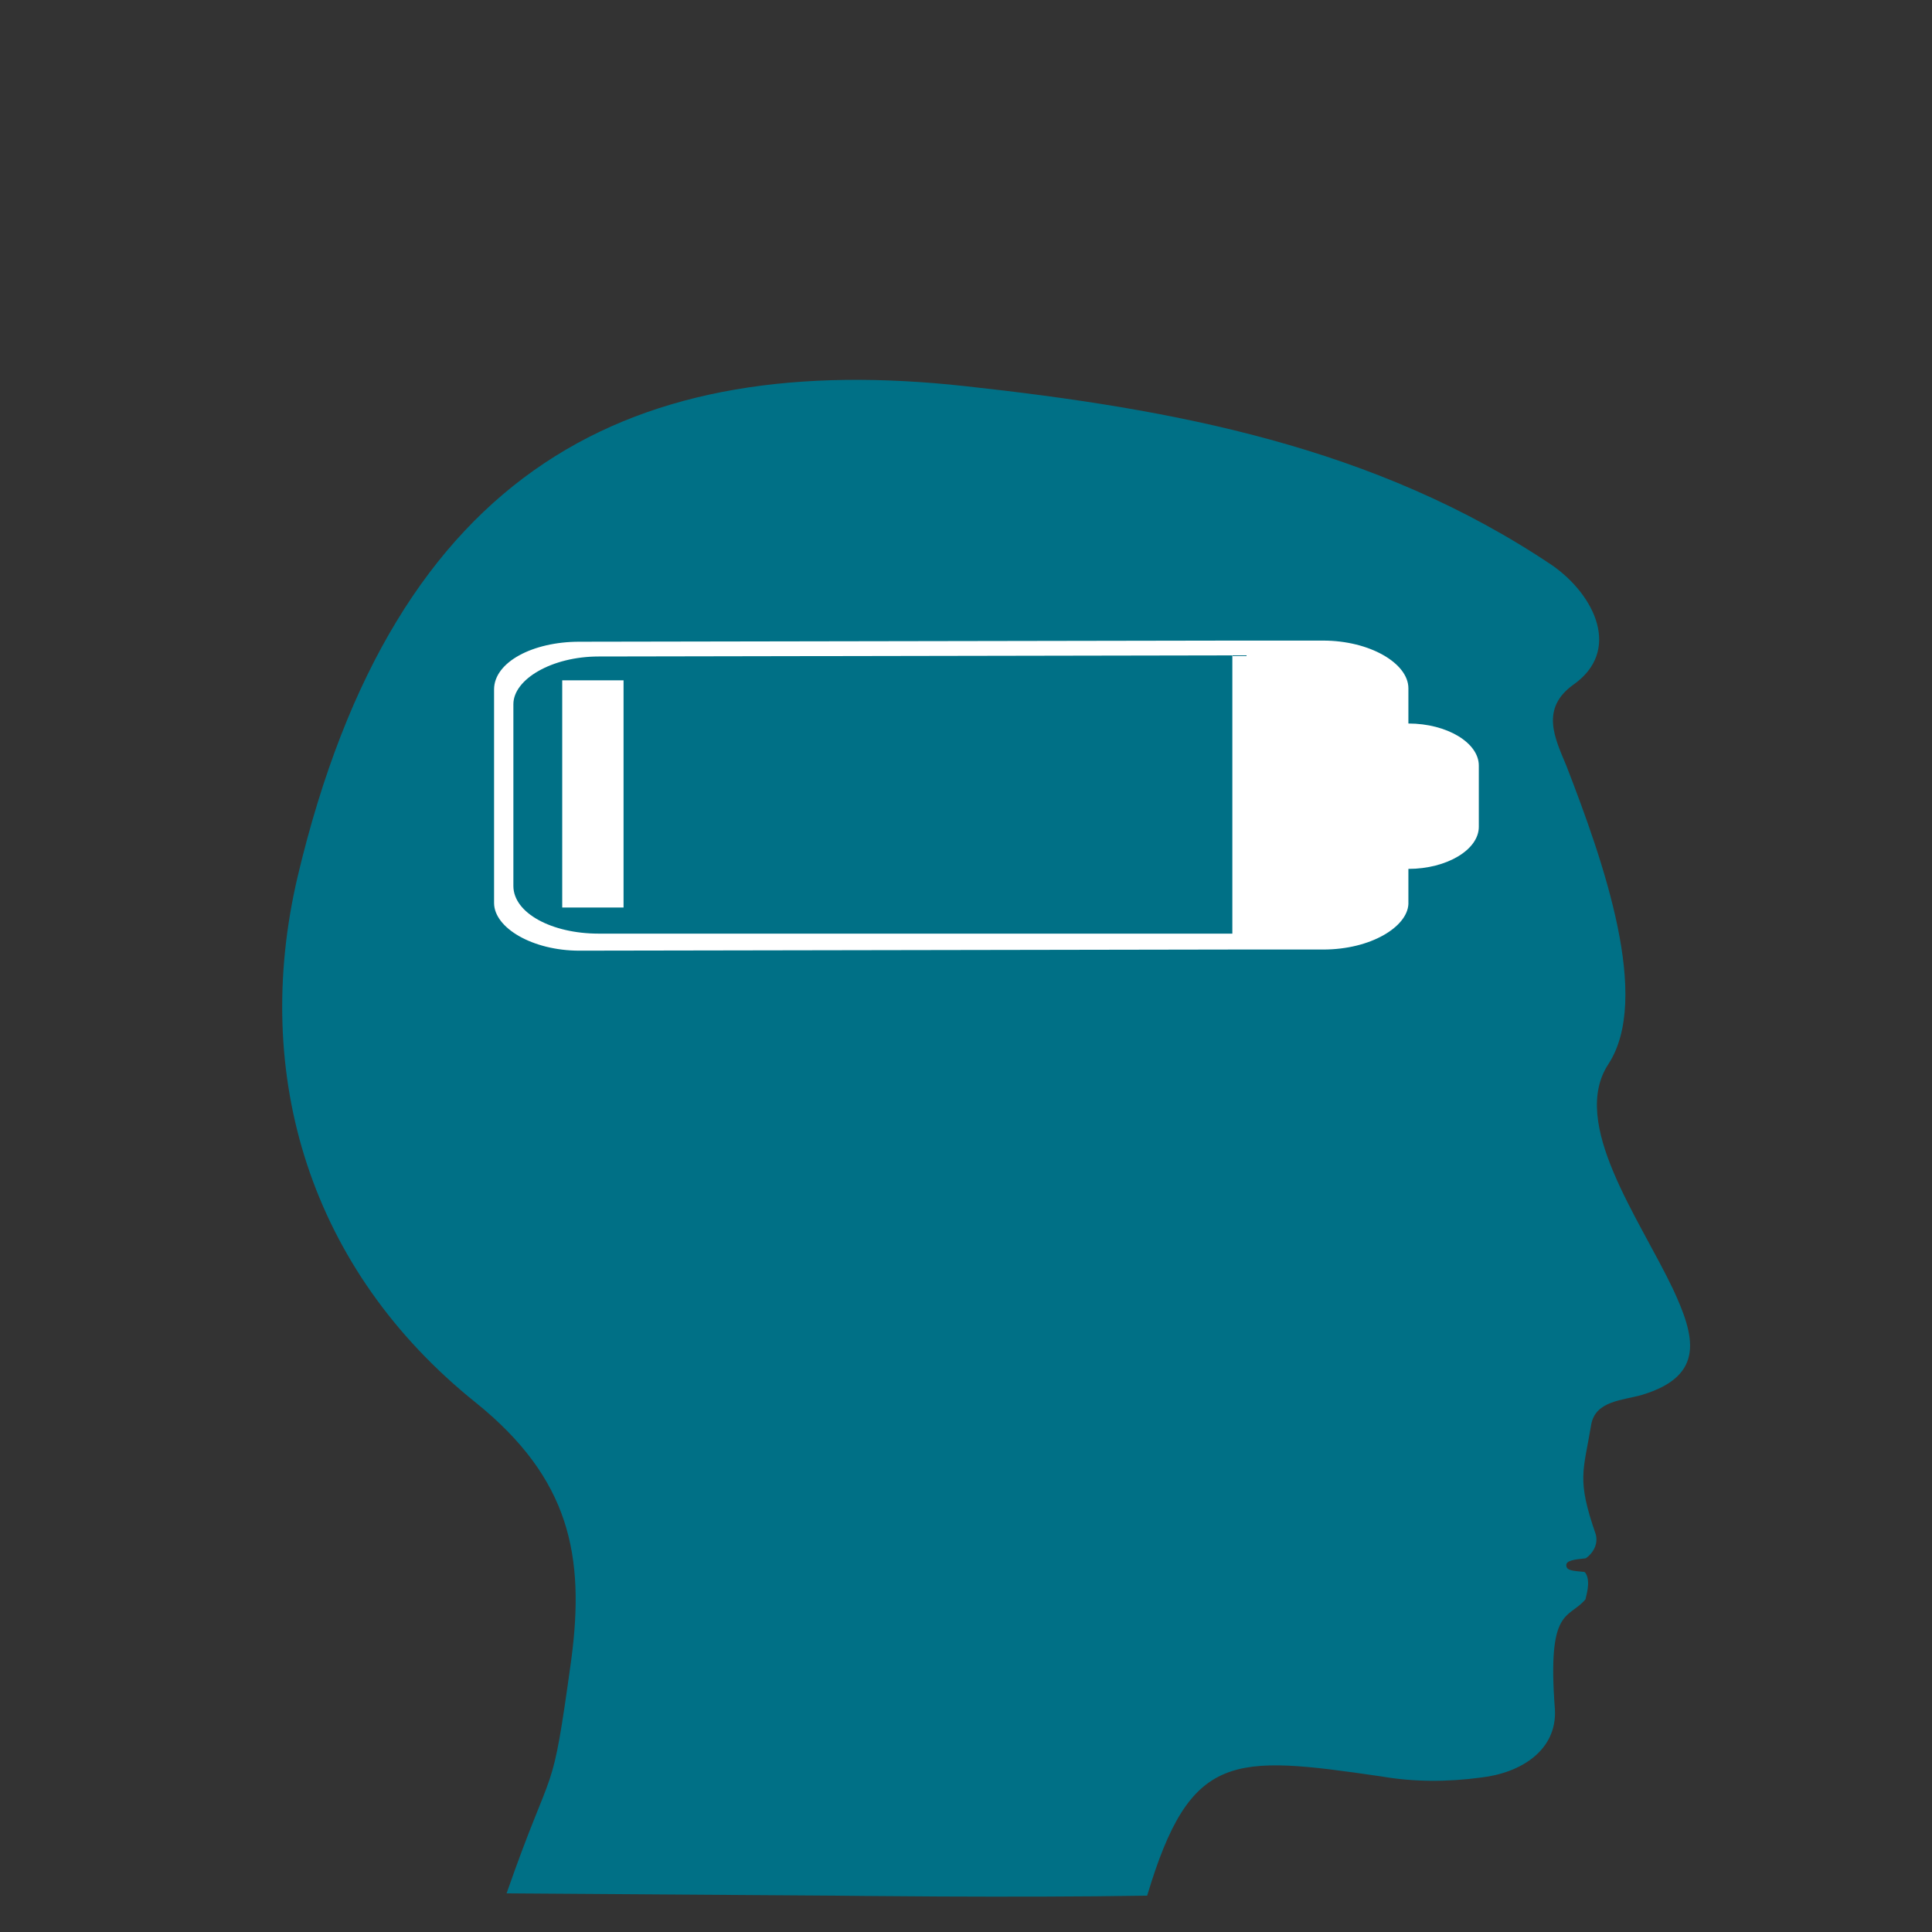
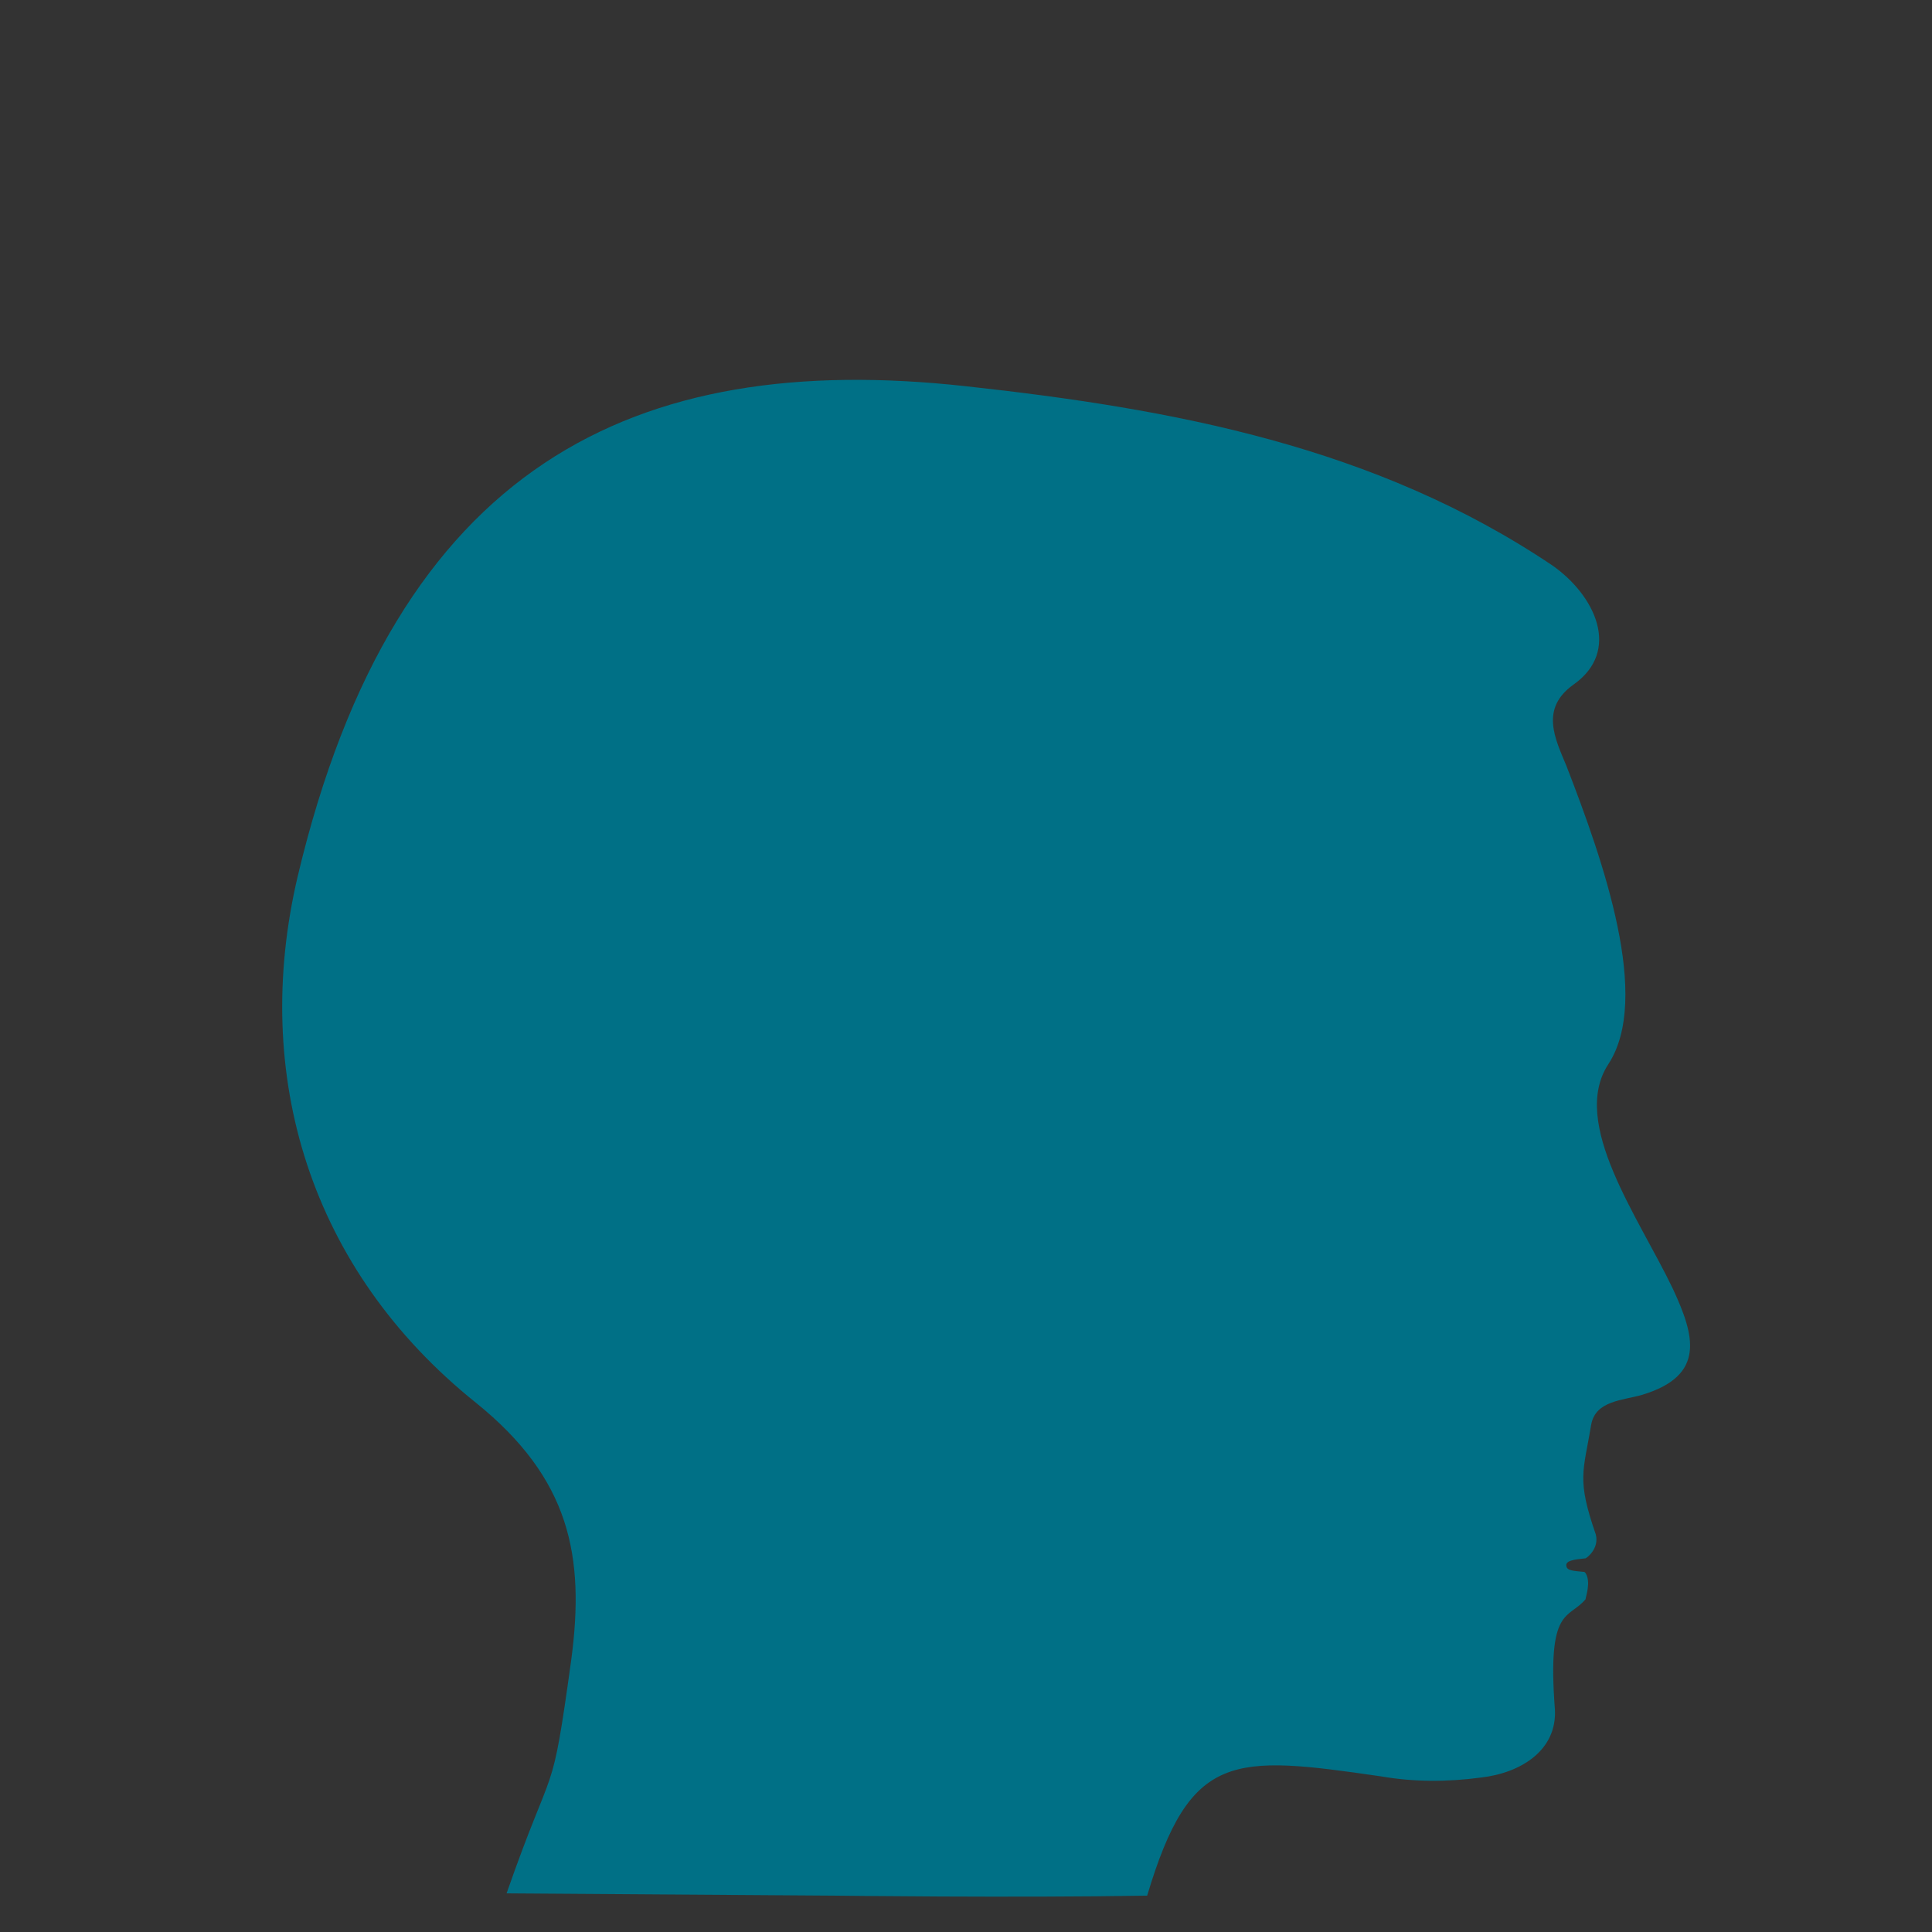
<svg xmlns="http://www.w3.org/2000/svg" version="1.1" id="Ebene_1" x="0px" y="0px" viewBox="0 0 170.1 170.1" style="enable-background:new 0 0 170.1 170.1;" xml:space="preserve">
  <rect x="0" y="0" width="170.1" height="170.1" fill="#333333" stroke="none" />
  <style type="text/css">
	.st0{display:none;}
	.st1{display:inline;fill:#FFFFFF;}
	.st2{display:inline;opacity:0.5;fill:#007186;enable-background:new    ;}
	.st3{fill:#007086;}
	.st4{fill:none;}
	.st5{display:inline;fill:#007186;}
	.st6{display:inline;}
	.st7{fill:#007186;}
	.st8{fill:#FFFFFF;}
</style>
  <g id="Ebene_2_00000059283626017302715070000016796658902348547733_" class="st0">
    <path class="st1" d="M-36.4,103.7" />
-     <path class="st2" d="M148.2,156.6c-6.4-3-5.1-3.9-15-9.3c-10.3-5.5-12.9-7.5-16.2-10.5c-0.6-0.5-4.6-3.8-4.8-6.3   c-0.3-3.3,3.8-8.1,4.7-15.5c0.5-4.1,1.2-9.3,1.3-9.5c0.6-1.7,4.3-2.9,5.3-4.8c1.1-1.9,1.6-3,1.8-5.5c0.5-7.2-2.7-6.1-2.7-7.2   c-0.2-3.9,1.1-14.4-0.3-20.9s-5.5-13.6-13.5-18.3c-5.8-3.4-17.8-7-29.1-3.6c-9.3,2.7-15.6,5.3-21.2,18.4c-2.2,5.1-2.2,9.4-2.2,13   c0,5.2,1.3,12.7,1.3,13.7c-1.5,0.4-2.5,1.4-2.6,3.7c-0.1,2.7,0.5,5.8,1.7,8.1c1.2,2.4,2.5,4.5,3.5,5c1.3,0.7,2,0.6,2.7,0.4   c0,0.1,0,0.2,0.1,0.3c0.1,3.9,0.4,7.7,1.6,11.7c2.1,6.7,5.1,9.7,4.8,13.2c-0.2,2.1-2.1,3.4-3.3,5.3c-2.5,4-7.7,5.3-20.1,11.3   c-10.1,4.9-6.7,4.4-13.2,7.4" />
  </g>
  <g id="Ebene_4">
    <g>
      <path class="st3" d="M147.3,113.5c-3-6.3-9.1-14.6-5.7-19.8c3.8-5.8-0.4-17.8-3.7-26.3c-1-2.4-2.3-5,0.6-7.1    c4.3-3,1.9-7.9-1.8-10.5C121.1,39.3,103.3,36,85,34c-29.1-3.2-50.2,6.9-58.8,43.2c-4.1,17.5,1.1,34.6,15.7,46.3    c8.3,6.7,9.6,13.5,8.4,22.6c-1.8,13-1.4,8.3-5.7,20.6l28.9,0.2c0,0,15.7,0.2,27.5,0c3.8-12.7,7.5-12.4,20.6-10.5    c2.9,0.5,5.8,0.5,8.8,0.1c3.5-0.4,6.7-2.4,6.5-6c-0.7-9.1,1.2-7.9,2.7-9.7c0-0.2,0.5-1.5,0-2.3l-0.1-0.1c-1-0.1-1.6-0.1-1.6-0.6    c0-0.4,0.7-0.5,1.7-0.6c0.2-0.1,1.2-0.9,0.9-2.1c-1.7-4.9-1.1-5.5-0.4-9.7c0.4-2.1,2.8-2.1,4.5-2.6    C150.2,121.1,149.2,117.6,147.3,113.5z" />
    </g>
  </g>
  <g id="Ebene_7">
-     <rect x="-3.5" y="-3.1" class="st4" width="180.6" height="175.8" />
-   </g>
+     </g>
  <g id="Ebene_3" class="st0">
-     <path class="st5" d="M101.7,67.1c0.7,0,1.2,0.4,1.2,0.8v8c0,0.4-0.6,0.8-1.2,0.8H71.8c-0.7,0-1.2-0.4-1.2-0.8v-8   c0-0.4,0.6-0.8,1.2-0.8H101.7z M71.8,63.9c-3.4,0-6.2,1.8-6.2,4v8c0,2.2,2.8,4,6.2,4h29.9c3.4,0,6.2-1.8,6.2-4v-0.8   c1.4,0,2.5-0.7,2.5-1.6v-3.2c0-0.9-1.1-1.6-2.5-1.6v-0.8c0-2.2-2.8-4-6.2-4H71.8z M75.8,68.7H73v6.4h2.8V68.7z" />
-   </g>
+     </g>
  <g id="Ebene_5" class="st0">
    <g class="st6">
-       <path class="st7" d="M59.6,93.6c0.7,1,1.9,1.7,3.3,1.7c0.6,0,1.1-0.1,1.6-0.3c0.7,1.3,2.2,2.3,3.8,2.3l0,0    c1.3-0.1,2.5-0.8,3.2-1.8c0.9,1.1,2.1,1.1,3.5,1.4c2,0.4,4.1-1.3,5.7-2.2c1.4,1.5,4,2.4,6,2.4c0.6,0,1.2-0.1,1.7-0.3    c0.5,0.3,1.4,0.6,2.4,0.6c0.7,0,1.4-0.2,2.1-0.4c1.6-0.7,2.4-1.8,2.6-3.3c1.3-0.2,2.3-1,2.7-2.3c0.1-0.4,0.2-0.8,0.1-1.3    c2.2,0.6,5.2,0.3,6.4-0.7c1.6-1.3,2.2-3.2,1.7-5.1c1.7-0.4,3-1.7,3.4-3c0.6-1.9-0.2-3.7-1.4-4.8c0.8-1.6,0.2-3.6-0.7-5.3    c-0.8-1.5-2.2-2.6-3.8-2.9c-0.1-0.1-0.3-0.2-0.4-0.2s-0.2,0-0.2,0c-0.5-1.8-1.9-3.5-3.6-4.3c-1.6-0.7-3.8-0.9-5.5-0.6    c-1.1-1.4-2.9-2.3-5.4-2.4c-1.9-0.1-3.7,0.6-4.7,1.3c-1.3-0.8-2.9-1.1-4.5-0.9c-1.9,0.2-3.3,1-4.2,2.5c-1.2-0.2-2.5,0-3.5,0.6    c-0.9,0.6-1.5,1.4-1.7,2.5c-1.4-0.1-2.5,0.3-3.3,1c-1,0.9-1.4,2-1.4,3.3c-1.5,0.3-2.8,1.3-3.6,2.7c-0.9,1.6-1,3.1-0.4,4.6    c-1.2,0.6-2.5,1.7-2.6,4.2c-0.1,1.8,0.6,3,1.4,3.7c-0.4,0.4-1.2,2.4-1.4,3C58.4,90.7,59,92.7,59.6,93.6z M60.7,90.9    c0.2-0.5,0.7-2.1,1.2-2.9c0.6,0.3,1.3,0.4,2.1,0.3c1.9-0.2,3.7-1.6,4.2-3.4c0.1-0.4,0-0.8-0.3-1c-0.1-0.1-0.2-0.2-0.4-0.2    c-0.5-0.2-1.1,0.1-1.2,0.6c-0.3,1-1.5,1.9-2.6,2c-0.3,0-0.6,0-0.9-0.1c-0.1-0.2-0.2-0.3-0.4-0.5c-0.2-0.1-0.4-0.3-0.6-0.4    c0-0.1-0.1-0.1-0.1-0.2c-0.1-0.2-0.3-0.3-0.5-0.4c-0.3-0.5-0.5-1-0.4-1.8c0.1-1.5,0.7-2.1,1.6-2.6c1.1,1.4,2.7,2,4.3,2    c0.9,0,1.8-0.2,2.6-0.5c0.5-0.2,0.7-0.8,0.5-1.3S69,79.8,68.5,80c-1.1,0.5-3.7,0.7-4.7-1.4l0,0l0,0c-0.7-1.3-0.7-2.4,0-3.7    c0.6-1.1,1.7-1.8,2.9-1.8l0,0c0.3,0,0.6-0.1,0.8-0.4c0.2-0.2,0.3-0.5,0.2-0.8c-0.2-1.1,0-1.8,0.7-2.5c0.5-0.5,1.5-0.6,2.6-0.4    c0.8,0.3,1,0.9,1.1,1.2c0.1,0.5,0,1-0.3,1.3c-0.3,0.4-0.3,1,0.1,1.4c0.2,0.2,0.4,0.2,0.6,0.2c0.3,0,0.6-0.1,0.8-0.4    c0.7-0.8,0.9-2,0.6-3.1c-0.3-1-0.9-1.8-1.8-2.3c0.1-0.9,0.6-1.2,0.8-1.3c0.7-0.4,1.8-0.5,2.6-0.2c0.5,0.2,1,0,1.2-0.5    c0.7-1.3,1.5-1.9,3.1-2.1c1.3-0.2,2.7,0.2,3.7,0.9c0.5,0.5,0.9,1.1,1.1,1.7c-0.4,0.5-1.1,1-1.9,1.2c-0.9,0.2-1.9,0-2.8-0.6    c-0.5-0.3-1.1-0.2-1.4,0.3s-0.2,1.1,0.3,1.4c1,0.7,2.1,1,3.2,1c0.4,0,0.8,0,1.2-0.1c0.6-0.1,1.1-0.4,1.6-0.7    c-0.2,0.8-0.6,1.4-1.2,1.9c-0.4,0.3-0.5,1-0.1,1.4c0.2,0.2,0.5,0.4,0.8,0.4c0.2,0,0.4-0.1,0.6-0.2c1.3-1,2-2.6,2.1-4.3    c0-1.4-0.4-2.8-1.3-3.9c0.7-0.4,1.7-0.7,2.8-0.7h0.3c0.6,0,1.2,0.1,1.9,0.3c-0.6,0.3-1.1,0.9-1.4,1.5c-0.7,1.4-0.5,3.4,1.2,4.5    c0.5,0.3,1.1,0.2,1.4-0.3s0.2-1.1-0.3-1.4c-0.7-0.5-0.8-1.4-0.5-2c0.2-0.3,0.7-1.1,1.9-0.7c0,0,0,0,0,0.1c0.2,0.4,0.7,0.6,1.2,0.5    c1.3-0.5,3.3-0.3,4.8,0.3c1,0.4,1.9,1.4,2.3,2.4c-3-1.8-6.1-1.1-8.4,1.8c-0.3,0.4-0.3,1.1,0.2,1.4c0.4,0.3,1.1,0.3,1.4-0.2    c1.8-2.4,3.7-2.3,5.3-1.6l-0.1,0.1c-1,1.1-1.4,2.5-1.1,4c0.1,0.5,0.6,0.9,1.2,0.8c0.2,0,0.3-0.1,0.4-0.2c0.3-0.2,0.4-0.6,0.4-1    c-0.2-1.1,0.2-1.9,0.6-2.3c0.5-0.5,1.1-0.8,1.6-0.9h0.1c1.4,0,2.7,0.8,3.3,2c0.5,1,0.9,2.2,0.7,3.2l0,0c-1,1.3-2.3,1.7-4.6,1.2    c-0.5-0.1-1.1,0.2-1.2,0.8c-0.1,0.5,0.2,1.1,0.8,1.2c0.6,0.1,1.4,0.2,2.1,0.2c1.1,0,2.2-0.2,3.2-0.9c0.7,0.5,1.4,1.7,1,2.8    c-0.2,0.8-1.2,1.7-2.6,1.7l0,0h-0.2c-0.4,0-0.7,0.1-0.9,0.4c-0.1,0.2-0.2,0.4-0.2,0.6c-0.4,0.6-1.2,0.7-1.7,0.5    c-0.4-0.1-1.2-0.5-0.9-1.8c0.1-0.5-0.2-1.1-0.8-1.2c-0.5-0.1-1.1,0.2-1.2,0.8c0,0.1-0.1,0.3-0.1,0.4c-0.2,1.9,0.9,3.2,2.3,3.7    c0.9,0.3,2,0.3,2.9-0.2c0,0.9-0.4,1.7-1.2,2.4c-1,0.9-4.8,0.6-6.6-0.5c-1.9-1.3-3.8-2.1-5.6-2.4c0-1.3-0.2-3.2-1-5    c0.9-1.2,1.6-3,1.3-4.7c-0.2-1.4-1-2.6-2.4-3.4c-0.5-0.3-1.1-0.1-1.4,0.3c-0.3,0.5-0.1,1.1,0.3,1.4c0.8,0.5,1.3,1.2,1.4,2    c0.1,0.9-0.1,1.8-0.5,2.5c-0.3-0.4-0.6-0.7-1-1c-0.4-0.4-1-0.3-1.4,0.1s-0.3,1,0.1,1.4c0.6,0.5,1,1.1,1.4,1.7    c0,0.1,0.1,0.1,0.1,0.2c0.7,1.4,1,2.9,1,4.4c-1,0.1-1.9,0.3-2.8,0.7c-0.5,0.2-0.7,0.8-0.5,1.3s0.8,0.7,1.3,0.5    c3.7-1.6,7.2,0.7,8.4,1.6c0.6,0.5,0.8,1.3,0.7,1.8c-0.2,0.7-0.8,1-1.6,0.9c-0.3,0-0.6,0-0.8,0.3c-0.2,0.2-0.3,0.5-0.3,0.8    c0.1,1.1-0.1,1.8-1.4,2.4c-0.4,0.2-0.8,0.3-1.2,0.3c-0.9,0-1.6-0.4-1.7-0.5c-0.2-0.1-0.4-0.2-0.6-0.2c-0.1,0-0.3,0-0.4,0.1    C88,95,87.6,95.1,87,95.1c-2,0-4.3-1.1-4.9-2.3c-0.1-0.3-0.4-0.5-0.7-0.5c-0.3-0.1-0.6,0-0.8,0.2c-1.1,0.9-3.1,2.7-4.9,2.4    c-1.8-0.3-2.7-1.1-3.2-2.2c-0.2-0.4-0.7-0.7-1.1-0.6c-0.5,0.1-0.8,0.5-0.8,1c0,1.1-1,2.1-2.1,2.2c-1,0-2.1-0.9-2.2-2    c0-0.4-0.3-0.7-0.7-0.9c-0.4-0.1-0.8,0-1.1,0.3c-0.7,0.8-2.4,0.7-3-0.2C61,92.1,60.5,91.4,60.7,90.9z M76,70.6    c0.2-0.5,0.8-0.7,1.3-0.5s0.7,0.8,0.5,1.3c-1.5,3.4-1.4,7.1,0.3,8.6c0.9,0.8,2.8,1.2,4.1,0.6c0.7-0.3,1.1-0.9,1.1-1.8    c0-0.5,0.4-1,1-1c0.5,0,1,0.4,1,1c0,1.7-0.8,2.9-2.2,3.6c-0.7,0.3-1.4,0.4-2.2,0.4c-1.5,0-3-0.5-4-1.4    C74.1,79.2,74.4,74.1,76,70.6z M94.5,74.6c1.4-0.1,2.7,1.4,3.3,2.9c1,2.4,0.5,4.8-1.3,6.5c-0.2,0.2-0.4,0.3-0.7,0.3    c-0.3,0-0.5-0.1-0.7-0.3c-0.4-0.4-0.3-1,0.1-1.4c1.4-1.3,1.3-2.7,1-3.7c-0.4-1.3-1.3-2.1-1.6-2.2c-0.5,0-1-0.4-1-0.9    C93.5,75.1,93.9,74.7,94.5,74.6z M87.5,92.2c1.3,0.1,1.6-0.7,1.7-1.1c0.1-0.7-0.1-1.5-1-1.8c-0.5-0.2-0.8-0.7-0.6-1.3    s0.7-0.8,1.3-0.6c1.9,0.7,2.6,2.6,2.2,4.1c-0.3,1.4-1.4,2.7-3.4,2.7c-0.1,0-0.3,0-0.4,0c-0.5-0.1-0.9-0.5-0.9-1.1    C86.5,92.5,86.9,92.1,87.5,92.2z M82,74.5c-1.3-0.1-1.6,0.8-1.7,1.1c-0.1,0.7,0.2,1.5,1,1.8c0.5,0.2,0.8,0.7,0.6,1.2    c-0.2,0.5-0.7,0.8-1.2,0.6c-1.9-0.6-2.6-2.5-2.3-4c0.3-1.4,1.4-2.7,3.3-2.7c0.1,0,0.3,0,0.4,0c0.5,0,1,0.5,0.9,1.1    C83.1,74.1,82.6,74.6,82,74.5z M71.1,84.8c0.5-0.2,1.1,0,1.3,0.6c0.2,0.5,0,1.1-0.6,1.3c-1.7,0.7-2.9,3.3-2.1,5.8    c0.2,0.5-0.1,1.1-0.6,1.2c-0.5,0.2-1.1-0.1-1.2-0.6c-0.1-0.2-0.1-0.4-0.2-0.7C67,89.3,68.5,85.8,71.1,84.8z M76.7,89.5    c0.9-0.1,2.6-0.6,3.4-1.7c0.5-0.7,0.6-1.5,0.4-2.4c-0.1-0.5,0.2-1.1,0.7-1.2s1.1,0.2,1.2,0.7c0.4,1.5,0.1,2.9-0.7,4.1    c-1.2,1.6-3.3,2.4-4.9,2.5c-0.4,0-0.7-0.2-0.9-0.5c-0.1-0.1-0.1-0.3-0.1-0.4C75.7,90,76.1,89.5,76.7,89.5z M70.8,77.7    c-1.3-1-3.1-1.2-4.8-0.7c-0.5,0.2-1.1-0.1-1.2-0.6c-0.2-0.5,0.1-1.1,0.6-1.2c2.3-0.7,4.7-0.4,6.6,1c1.4,1,3,3.1,3,7    c0,0.5-0.4,1-1,1l0,0c-0.5,0-1-0.5-1-1C73,80.7,72.2,78.8,70.8,77.7z M94,53.8l3.5-6.2c-0.6-0.1-1-0.2-1.8-0.2l4.9-5.1l-0.5,7    c-0.5-0.4-1-0.9-1.5-1.1l-1.7,4.3l4,0.2L97,59.3l-3.9,0.3l4.3-5.3L94,53.8z M72.4,55.7l-0.7-7.1c-0.6,0.2-0.9,0.4-1.6,0.9l1.1-7    l3.7,5.9c-0.6-0.1-1.4-0.1-1.8-0.1l1.1,4.5l3.4-2.2l0.5,7.7l-3,2.5l0.5-6.8L72.4,55.7z M57.1,66.5l-3.8-6c-0.4,0.5-0.6,0.8-1,1.5    l-2.2-6.7l6,3.6c-0.6,0.2-1.3,0.5-1.7,0.8l3,3.5l2.1-3.5l3.9,6.6l-1.5,3.6l-2.7-6.3L57.1,66.5z M111,63l5.3-4.7    c-0.5-0.3-0.9-0.5-1.6-0.8l6.3-3.3l-2.6,6.5c-0.3-0.5-0.7-1.2-1-1.5l-3,3.5l3.8,1.5l-5.9,4.9l-3.8-0.9l5.8-3.7L111,63z" />
-     </g>
+       </g>
  </g>
  <g id="Ebene_6">
-     <path class="st8" d="M116.5,83.6h-7.8h-0.1l-57.6,0.1c-4.1,0-7.5-2-7.5-4.2V60.7c0-2.4,3.4-4.2,7.5-4.2l57.6-0.1h0.1h7.8   c4.1,0,7.5,2,7.5,4.2v3.1c3.4,0,6.2,1.7,6.2,3.7v5.4c0,2-2.8,3.7-6.2,3.7v3.1C123.9,81.6,120.7,83.6,116.5,83.6z M108.5,82.2   L108.5,82.2v-2.7V66.3v-8.6l-55.8,0.1c-4.1,0-7.5,2-7.5,4.2v16c0,2.4,3.4,4.2,7.5,4.2L108.5,82.2z M54.9,79.9h-5.4V59.9h5.4V79.9z" />
-   </g>
+     </g>
</svg>